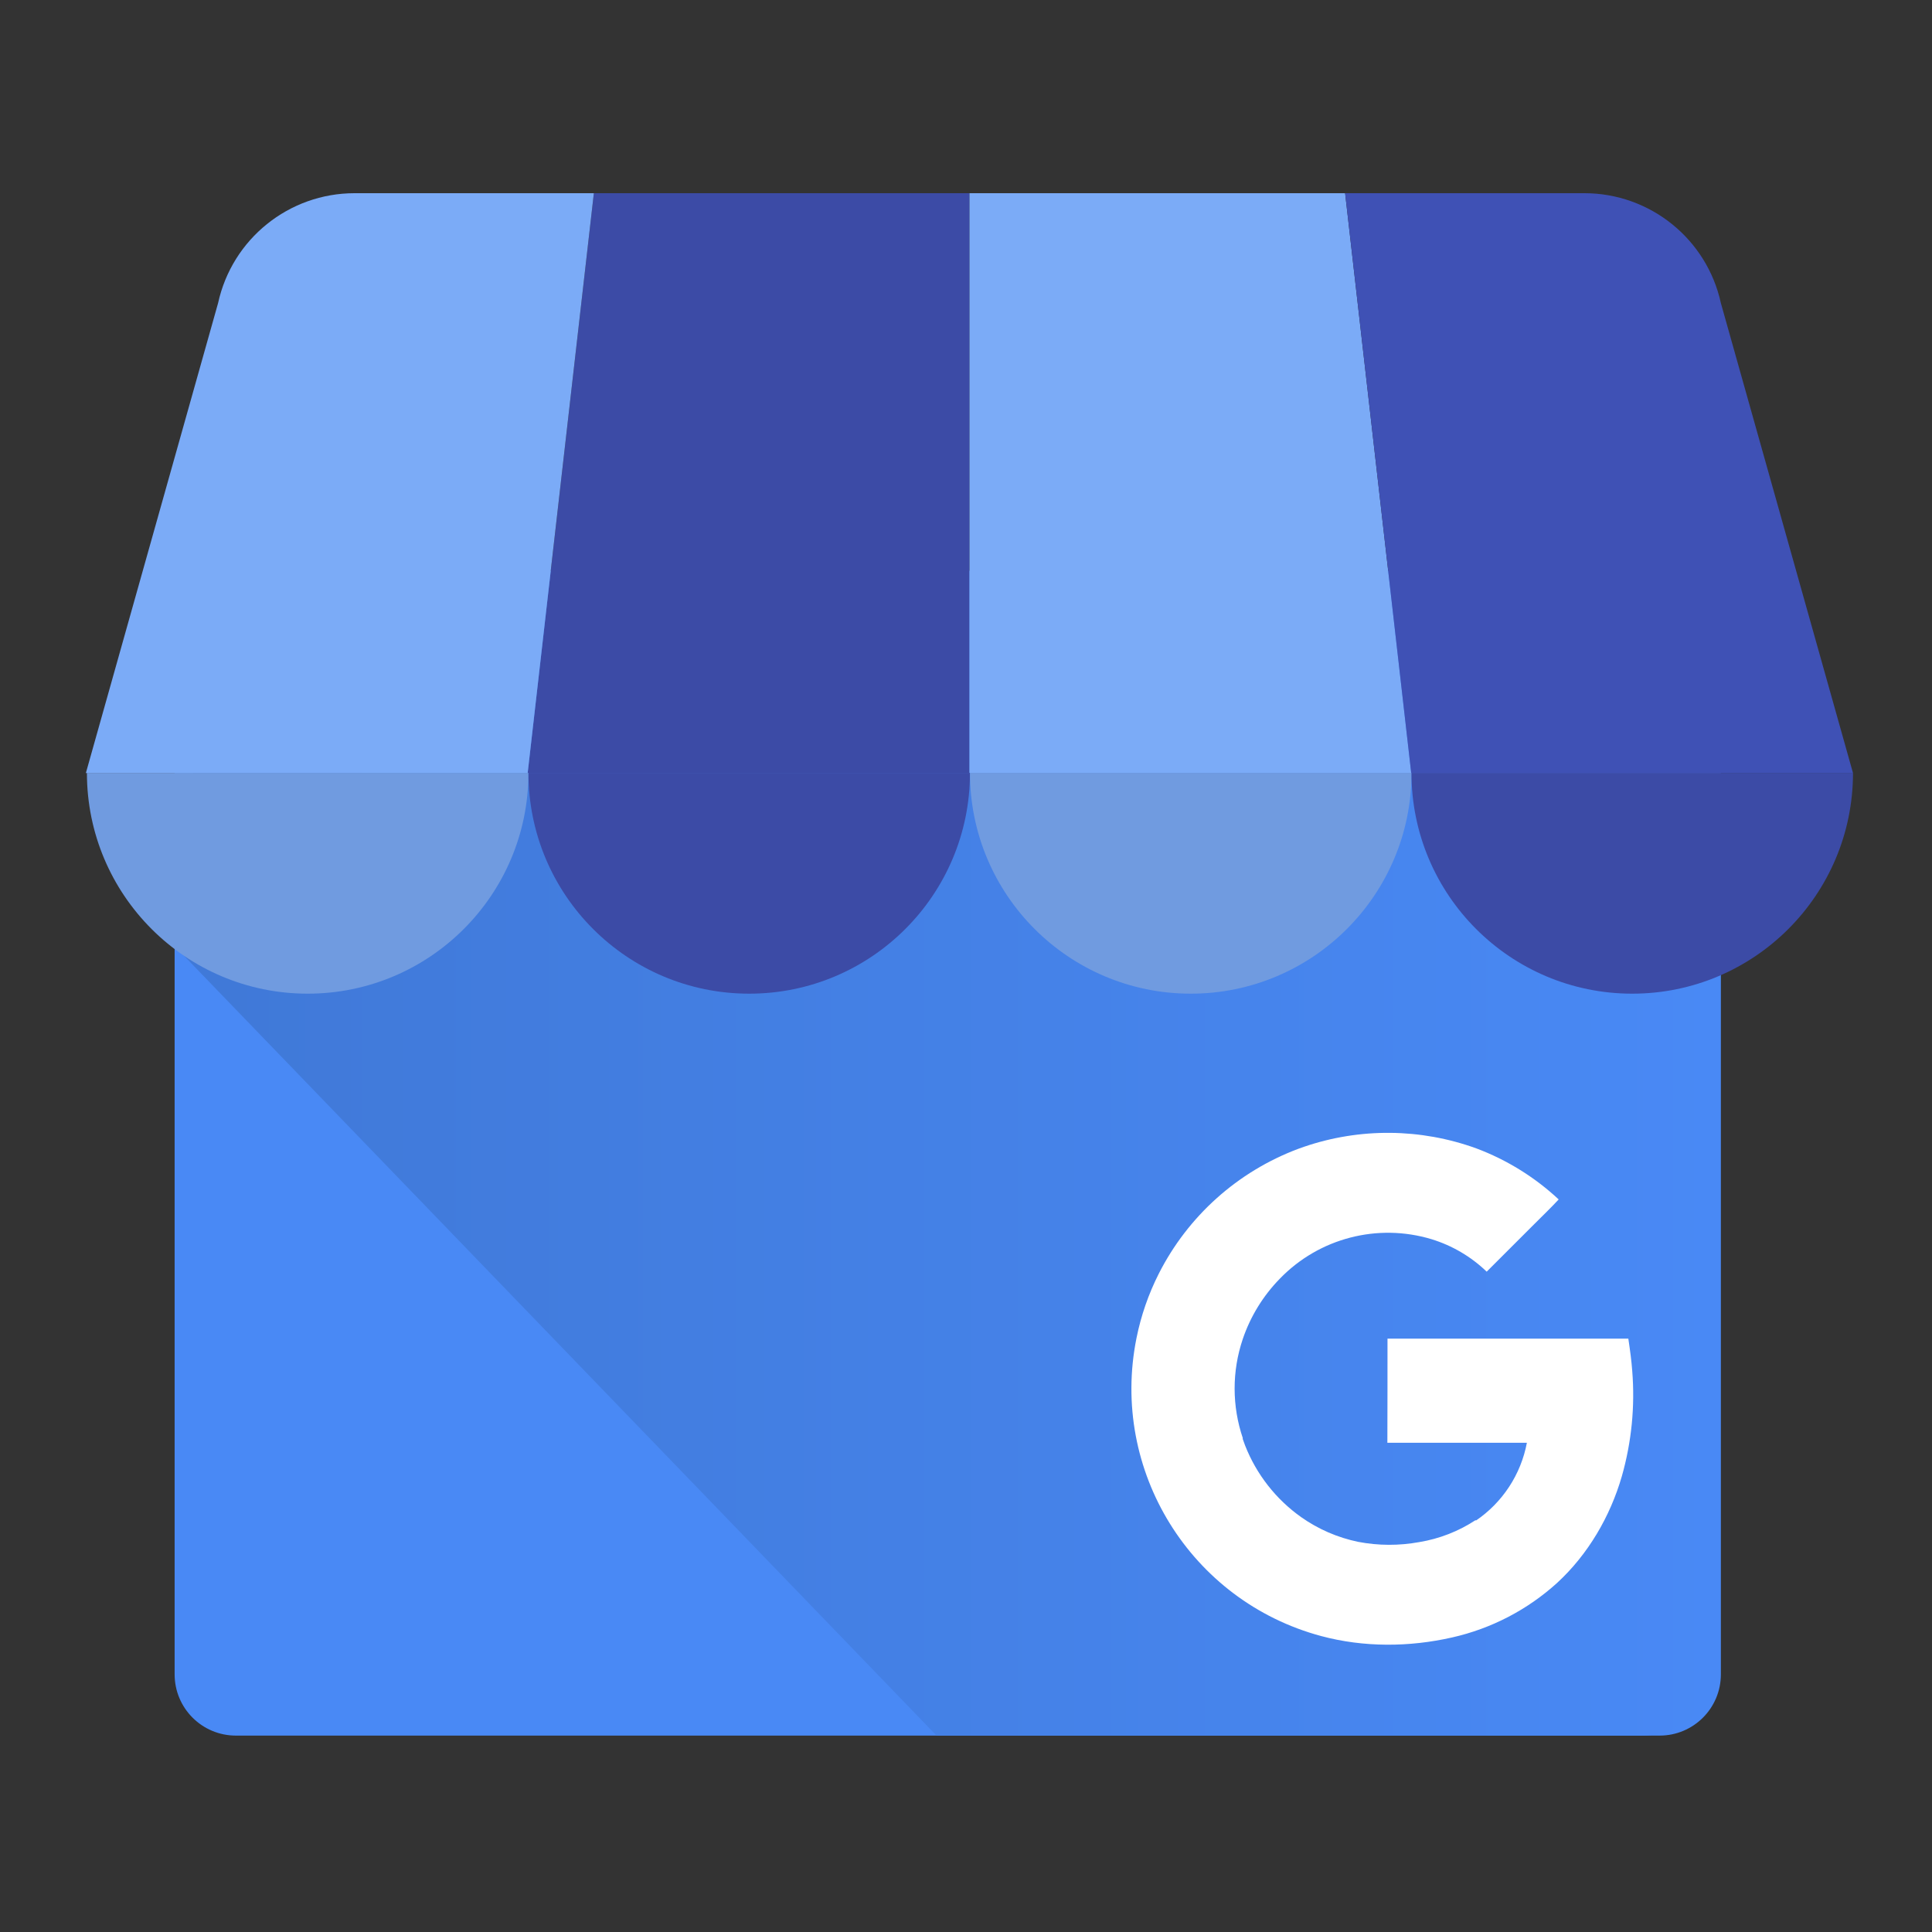
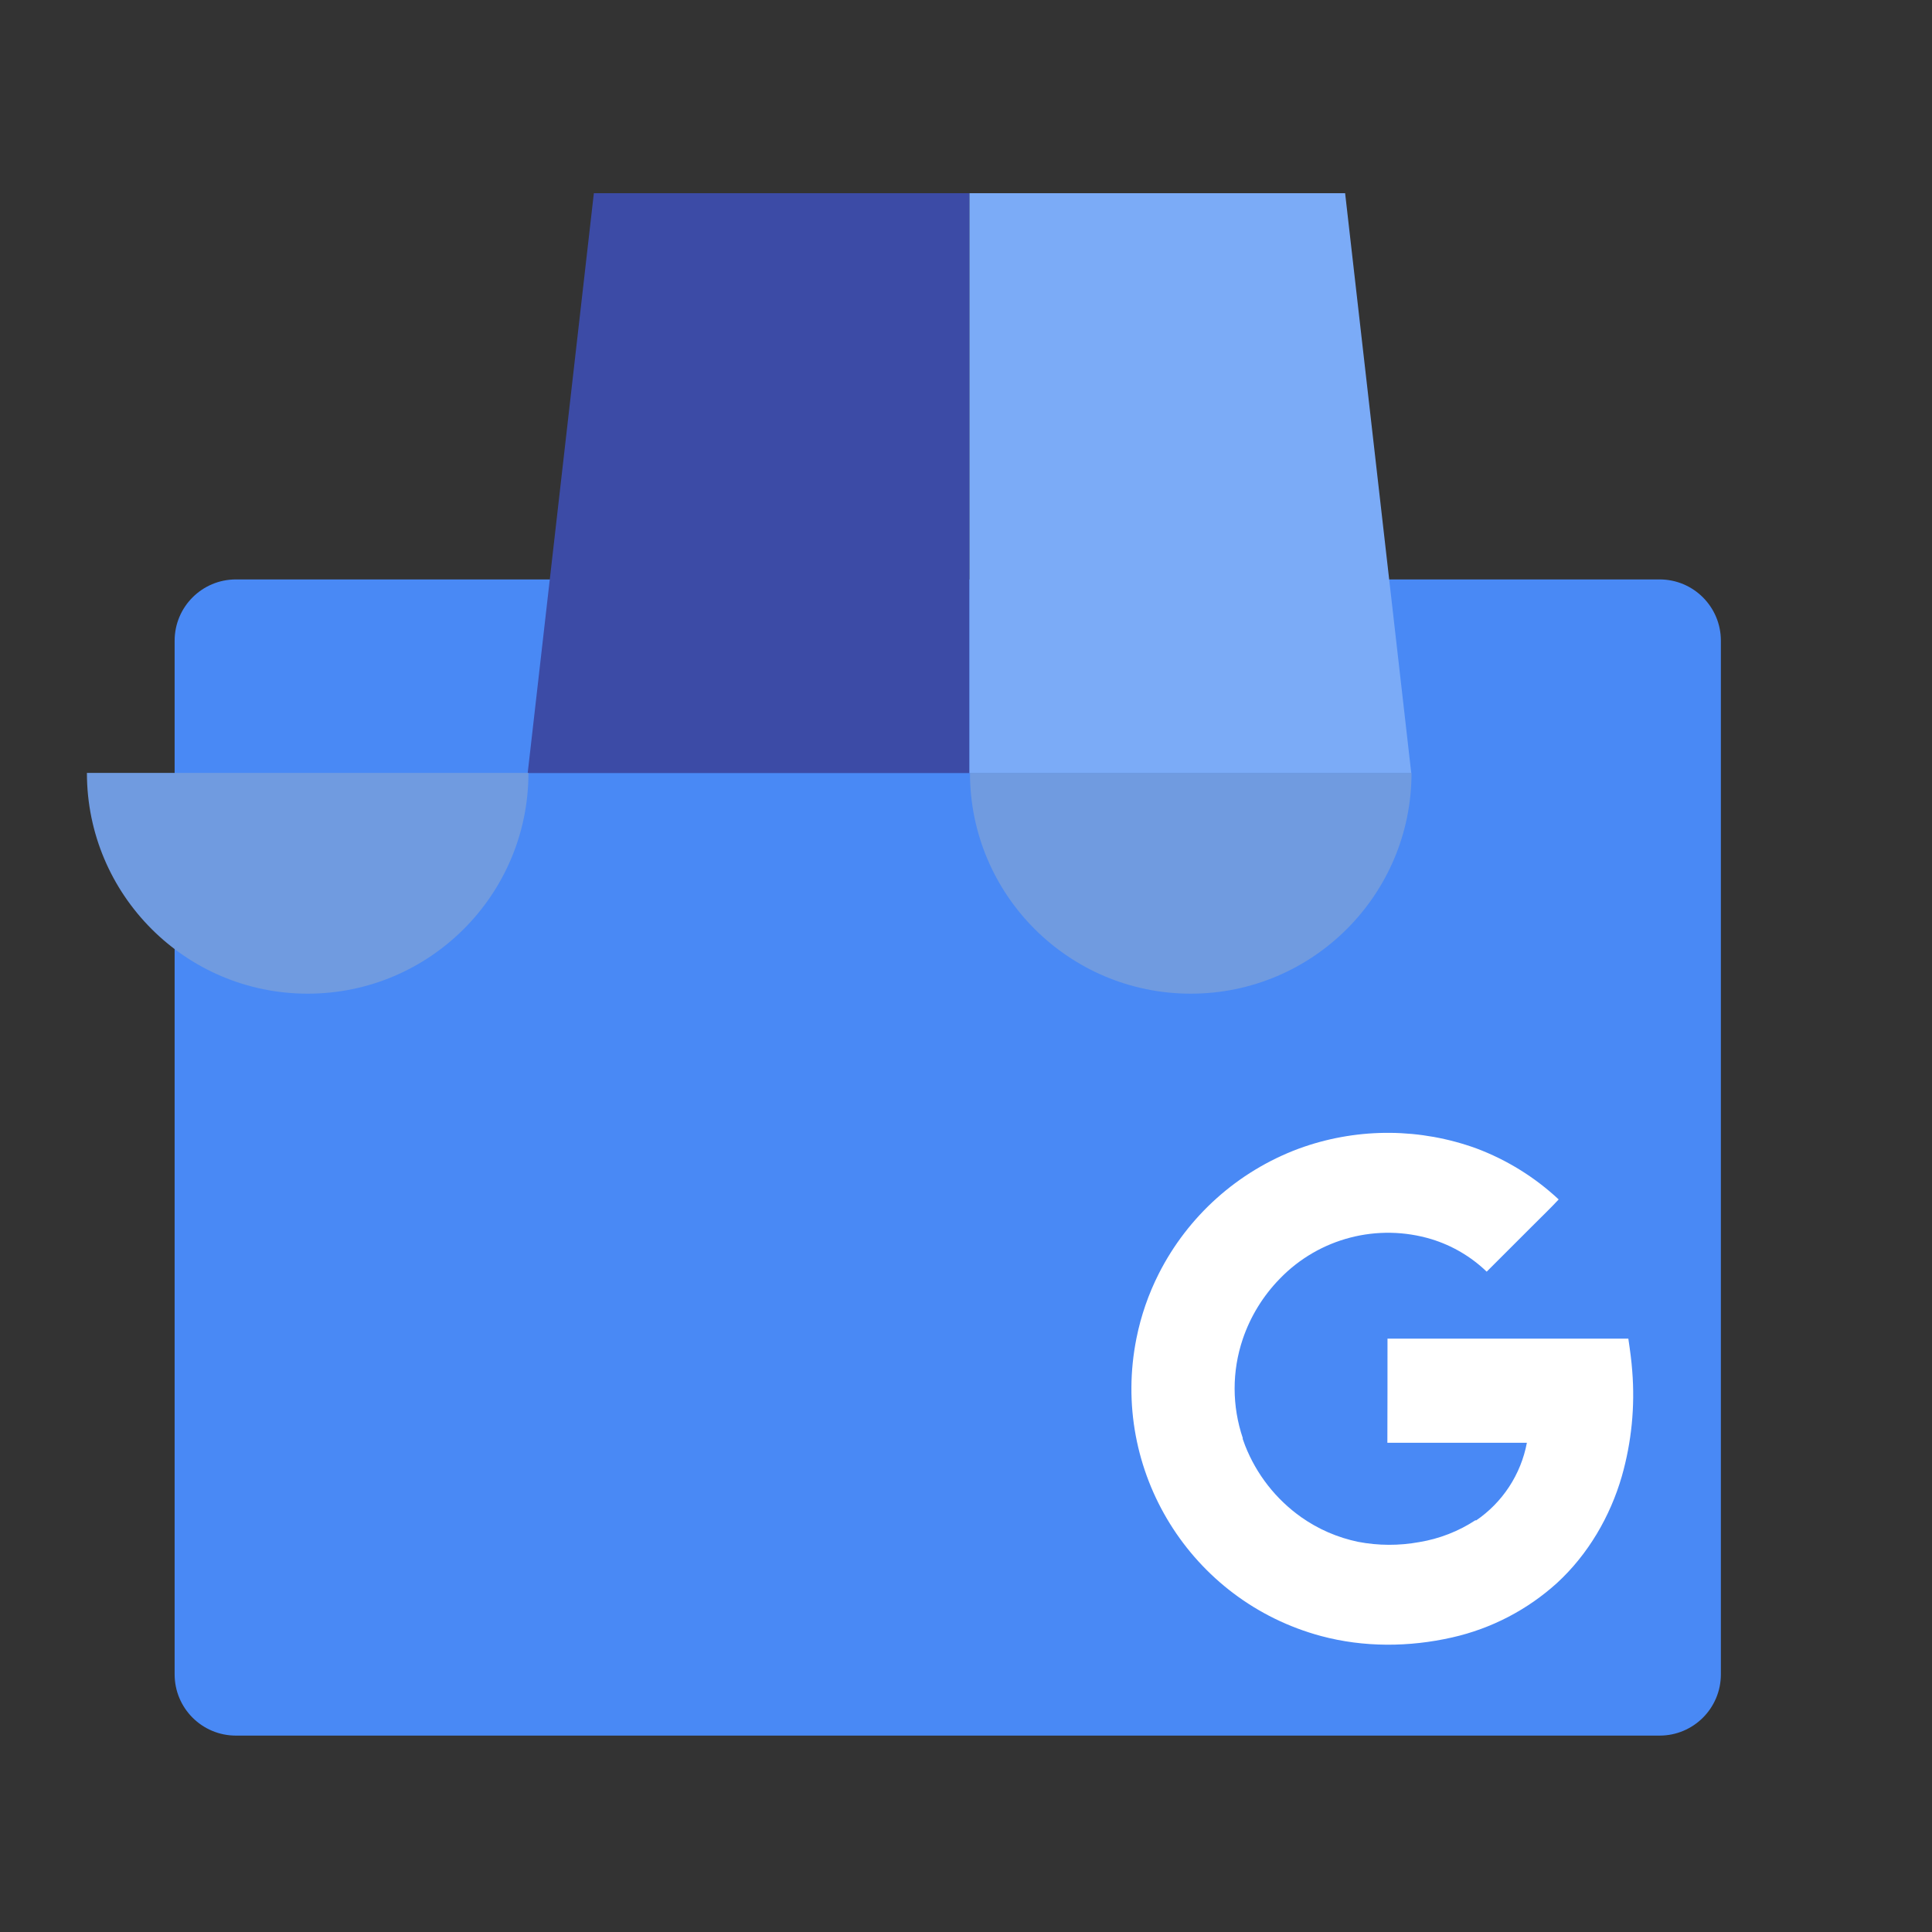
<svg xmlns="http://www.w3.org/2000/svg" width="90" height="90" viewBox="0 0 90 90" fill="none">
  <rect x="0" y="0" width="90" height="90" fill="#333333" stroke="none" />
  <path d="M77.312 26.992H10.989C9.413 26.992 8.135 28.27 8.135 29.845V77.998C8.135 79.574 9.413 80.851 10.989 80.851H77.312C78.888 80.851 80.165 79.574 80.165 77.998V29.845C80.165 28.27 78.888 26.992 77.312 26.992Z" fill="#4989F5" />
-   <path d="M76.48 26.587H11.742C9.736 26.587 8.176 42.108 8.176 44.113L43.628 80.851H76.48C78.491 80.846 80.12 79.216 80.126 77.205V30.233C80.12 28.222 78.491 26.593 76.48 26.587Z" fill="url(#paint0_linear_156_768)" />
  <path d="M24.582 36.012H45.162V9.001H27.664L24.582 36.012Z" fill="#3C4BA6" />
  <path d="M65.742 36.012H45.162V9.001H62.661L65.742 36.012ZM80.165 14.121L80.191 14.213C80.185 14.181 80.172 14.15 80.165 14.121Z" fill="#7BABF7" />
-   <path d="M80.191 14.212L80.165 14.12C79.513 11.133 76.868 9.002 73.81 9H62.661L65.74 36.012H86.32L80.191 14.212Z" fill="#3F51B5" />
  <path d="M10.159 14.121L10.134 14.213C10.14 14.181 10.152 14.15 10.159 14.121Z" fill="#7BABF7" />
-   <path d="M10.133 14.212L10.159 14.12C10.811 11.133 13.455 9.002 16.514 9H27.664L24.58 36.012H4L10.133 14.212Z" fill="#7BABF7" />
  <path fill-rule="evenodd" clip-rule="evenodd" d="M24.617 36.005C24.617 41.684 20.013 46.289 14.333 46.289C8.653 46.289 4.049 41.684 4.049 36.005H24.617Z" fill="#709BE0" />
-   <path fill-rule="evenodd" clip-rule="evenodd" d="M45.185 36.005C45.185 41.684 40.581 46.289 34.901 46.289C29.221 46.289 24.617 41.684 24.617 36.005H45.185Z" fill="#3C4BA6" />
  <path fill-rule="evenodd" clip-rule="evenodd" d="M65.754 36.005C65.754 41.684 61.149 46.289 55.47 46.289C49.79 46.289 45.185 41.684 45.185 36.005H65.754Z" fill="#709BE0" />
-   <path fill-rule="evenodd" clip-rule="evenodd" d="M86.32 36.005C86.32 41.684 81.716 46.289 76.036 46.289C70.356 46.289 65.752 41.684 65.752 36.005H86.32Z" fill="#3C4BA6" />
  <path d="M76.036 63.867C76 63.378 75.939 62.931 75.854 62.359H64.635C64.635 63.928 64.635 65.641 64.629 67.21H71.128C70.99 67.942 70.709 68.639 70.3 69.262C69.892 69.884 69.365 70.42 68.749 70.838C68.749 70.838 68.749 70.811 68.744 70.81C67.949 71.333 67.053 71.683 66.114 71.837C65.172 72.009 64.207 72.005 63.267 71.825C62.313 71.627 61.409 71.236 60.613 70.674C59.437 69.84 58.53 68.681 58.003 67.34C57.963 67.235 57.926 67.13 57.888 67.023V67.012L57.898 67.004C57.387 65.503 57.385 63.876 57.894 62.374C58.252 61.321 58.842 60.361 59.62 59.566C61.445 57.678 64.172 56.968 66.685 57.726C67.649 58.022 68.53 58.54 69.256 59.239L71.449 57.047C71.836 56.656 72.237 56.278 72.609 55.874C71.498 54.837 70.193 54.029 68.769 53.495C66.178 52.556 63.343 52.531 60.736 53.425C60.645 53.456 60.555 53.488 60.465 53.522C57.652 54.579 55.338 56.653 53.98 59.334C53.5 60.282 53.151 61.292 52.942 62.334C51.7 68.506 55.466 74.581 61.546 76.214C63.533 76.746 65.646 76.733 67.649 76.278C69.469 75.867 71.152 74.993 72.534 73.74C73.977 72.413 75.01 70.645 75.552 68.767C76.005 67.176 76.169 65.516 76.036 63.867Z" fill="white" />
  <defs>
    <linearGradient id="paint0_linear_156_768" x1="8.176" y1="53.719" x2="80.125" y2="53.719" gradientUnits="userSpaceOnUse">
      <stop offset="0.03" stop-color="#4079D8" />
      <stop offset="1" stop-color="#4989F5" />
    </linearGradient>
  </defs>
</svg>